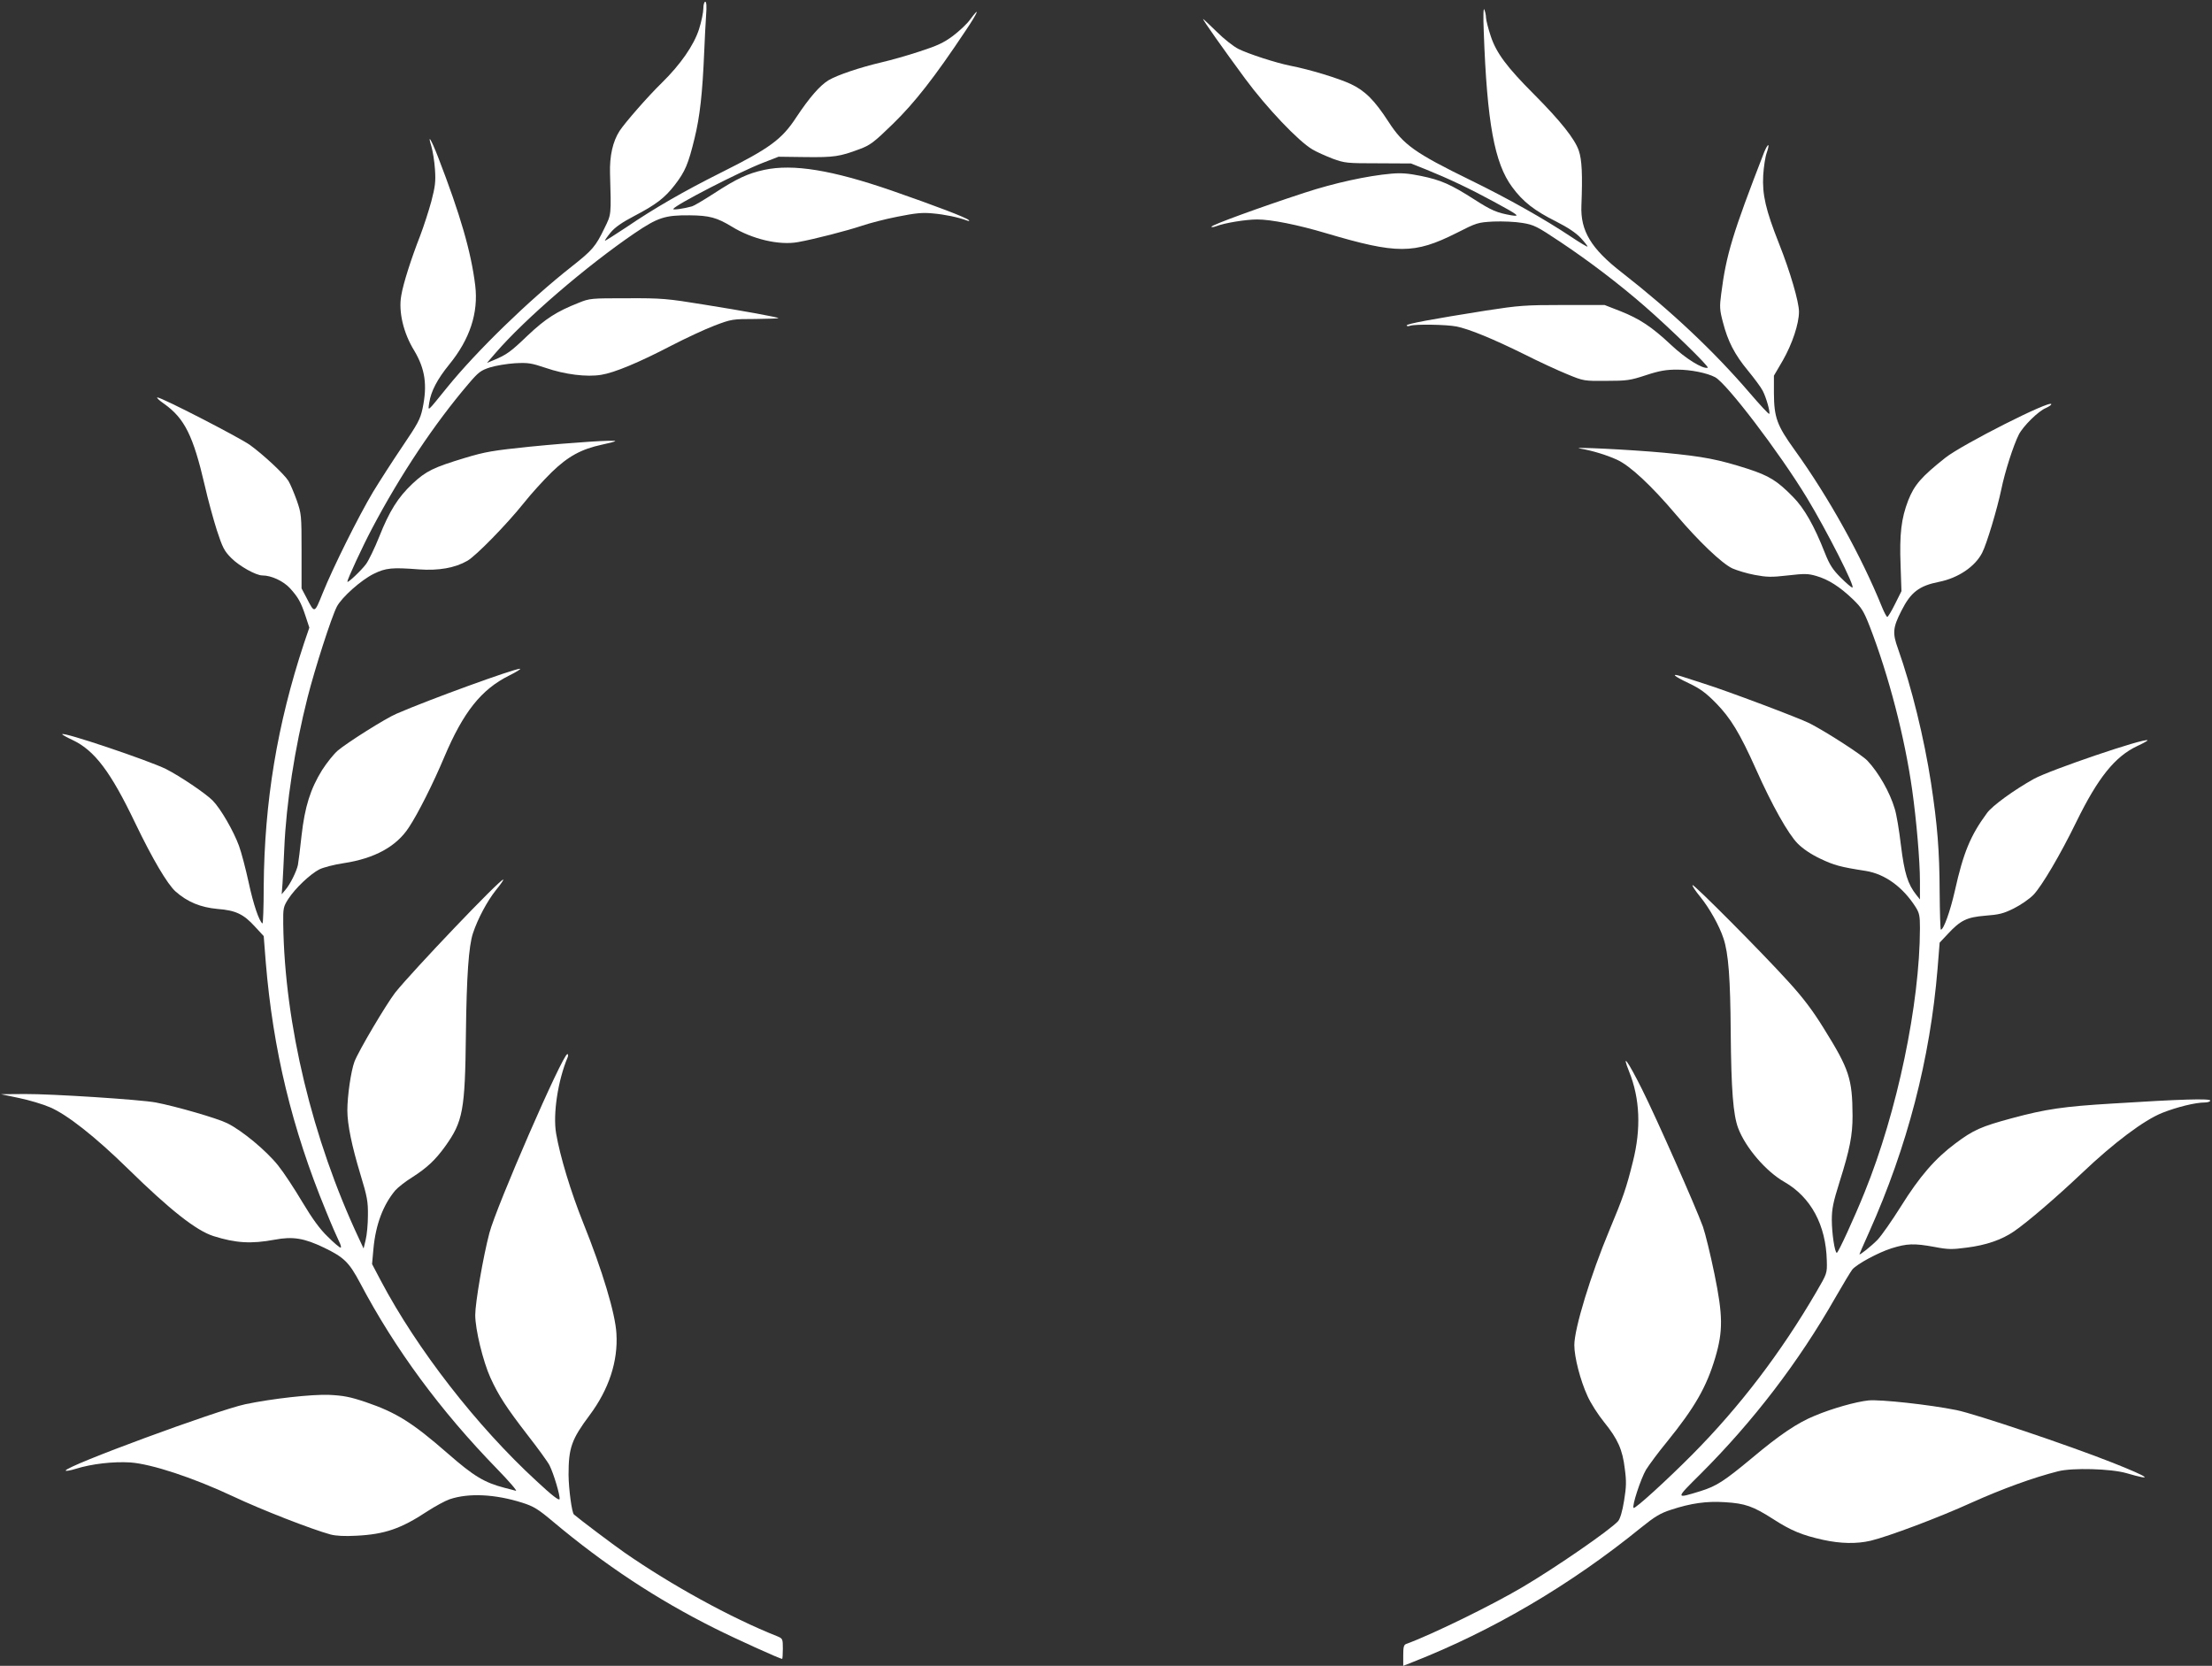
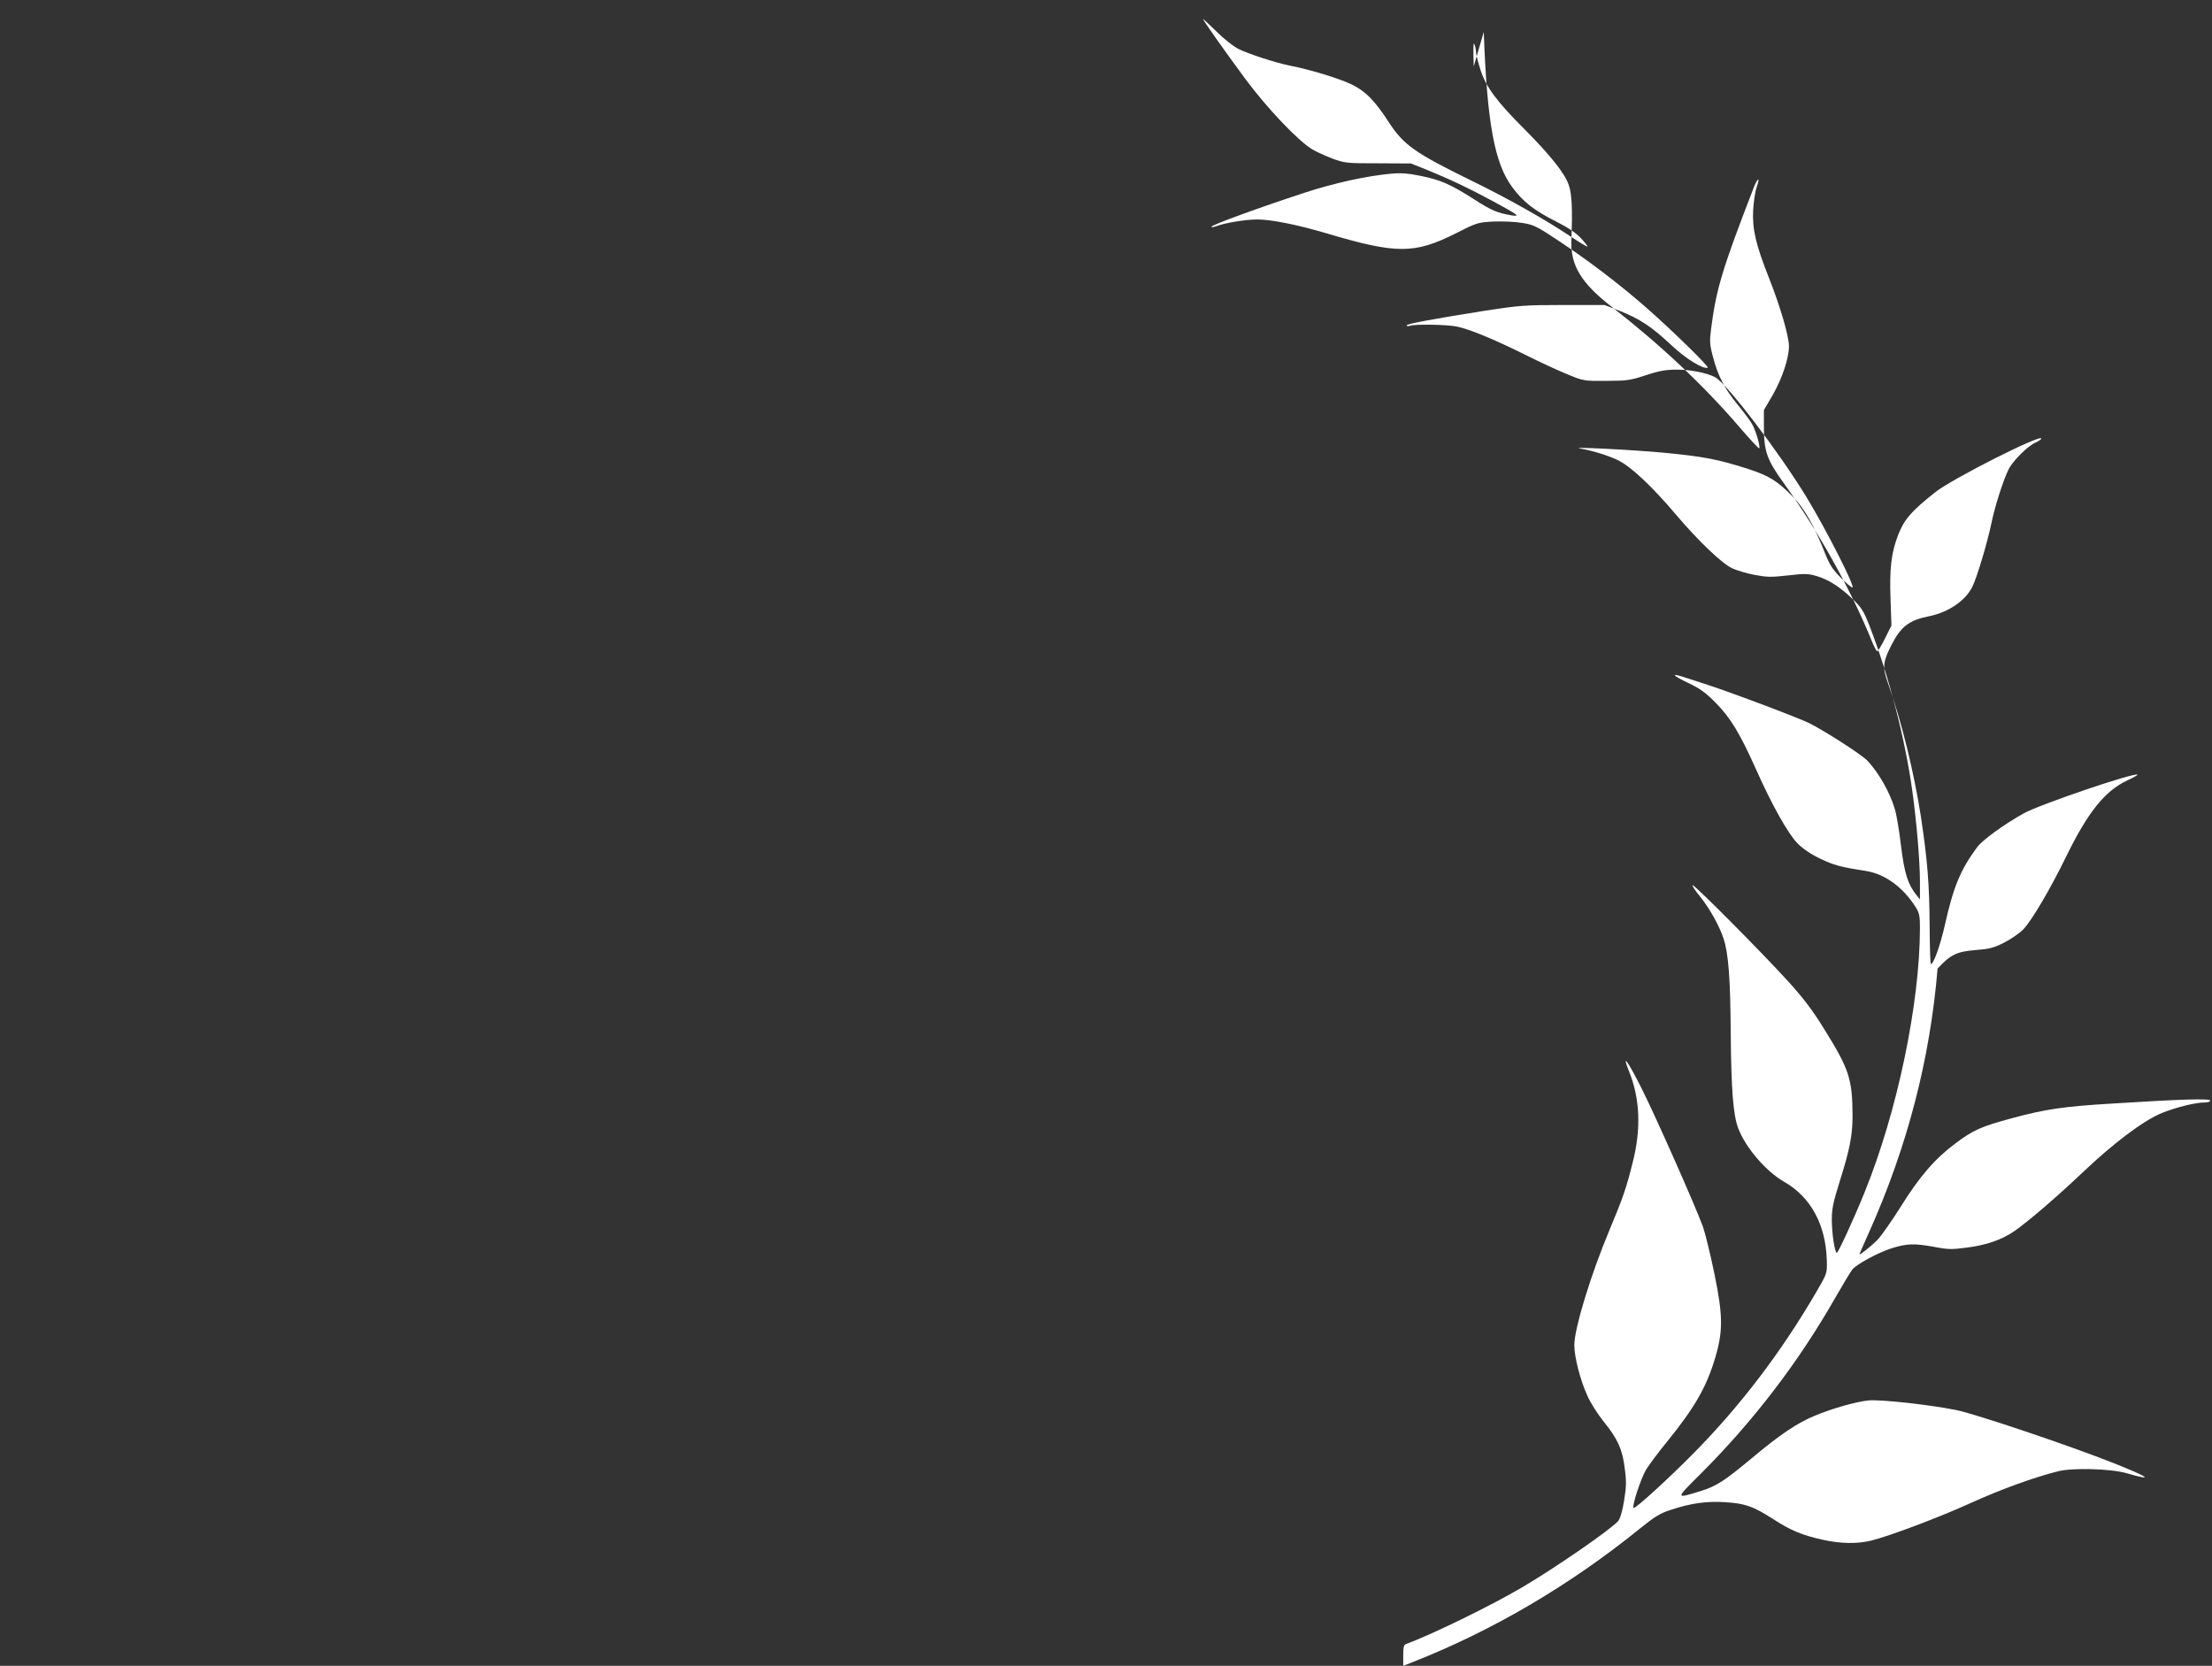
<svg xmlns="http://www.w3.org/2000/svg" version="1.0" width="1280pt" height="964pt" viewBox="0 0 1280 964" preserveAspectRatio="xMidYMid meet">
  <rect x="0" y="0" width="1280" height="964" fill="#333333" stroke="none" />
  <g transform="translate(0,964) scale(0.1,-0.1)" fill="#ffffff" stroke="none">
-     <path d="M4070 9591 c0 -22 -11 -76 -25 -120 -30 -93 -107 -204 -215 -310 -81 -79 -212 -229 -245 -279 -39 -61 -58 -144 -55 -246 7 -243 8 -235 -32 -316 -51 -106 -70 -128 -188 -221 -248 -195 -552 -490 -725 -704 -116 -143 -109 -138 -101 -85 10 66 46 135 115 220 120 147 170 299 151 458 -24 195 -86 409 -215 743 -40 103 -63 140 -39 63 8 -27 18 -87 21 -134 5 -72 1 -100 -21 -185 -15 -55 -44 -145 -65 -200 -52 -133 -98 -277 -109 -345 -17 -93 12 -217 75 -319 63 -106 77 -199 48 -336 -13 -61 -28 -88 -116 -218 -55 -81 -132 -201 -171 -265 -84 -141 -231 -436 -291 -585 -48 -119 -46 -118 -93 -27 l-29 55 0 215 c0 210 -1 217 -28 295 -16 44 -37 94 -48 112 -25 40 -145 152 -224 209 -65 45 -509 274 -534 274 -8 0 10 -17 39 -37 118 -84 168 -184 235 -473 18 -80 50 -196 70 -259 33 -100 42 -119 84 -161 46 -46 142 -100 179 -100 52 0 121 -32 160 -74 47 -52 63 -79 91 -164 l21 -64 -31 -91 c-155 -469 -229 -916 -233 -1406 0 -121 -4 -217 -7 -215 -19 11 -53 111 -80 237 -17 78 -42 174 -56 212 -31 85 -105 214 -152 262 -40 41 -190 142 -271 183 -102 50 -600 218 -600 201 0 -3 27 -18 59 -33 128 -60 221 -183 364 -482 100 -208 186 -353 233 -395 69 -61 145 -92 243 -101 105 -8 151 -30 217 -103 l50 -54 12 -153 c42 -505 151 -959 347 -1435 31 -77 66 -157 76 -177 11 -21 15 -38 10 -38 -6 0 -39 28 -74 63 -46 44 -88 102 -147 200 -45 76 -108 172 -141 213 -68 85 -207 201 -294 244 -58 29 -298 98 -413 120 -91 17 -604 50 -757 49 l-140 -1 105 -22 c58 -12 139 -36 180 -54 98 -42 260 -169 449 -354 245 -240 396 -359 496 -391 130 -41 219 -46 354 -21 106 20 171 9 286 -46 116 -56 145 -85 208 -203 203 -385 467 -742 792 -1076 71 -73 121 -131 110 -128 -11 3 -40 11 -65 17 -118 31 -178 67 -329 199 -205 179 -298 237 -474 297 -92 31 -130 38 -212 42 -103 4 -332 -22 -485 -54 -164 -35 -1040 -358 -1040 -384 0 -4 26 0 58 10 93 29 216 43 316 37 124 -9 364 -88 596 -197 163 -77 453 -190 563 -220 31 -8 81 -11 150 -7 163 8 258 41 408 140 46 30 105 62 131 71 110 37 262 30 420 -20 66 -21 91 -36 180 -111 297 -249 598 -448 932 -615 117 -59 380 -178 392 -178 2 0 4 26 4 59 0 57 -1 59 -32 72 -268 106 -616 298 -885 485 -70 49 -257 190 -292 220 -12 11 -30 145 -31 229 0 157 17 205 123 347 110 148 164 310 154 471 -6 115 -82 367 -192 640 -72 180 -134 384 -157 518 -19 112 10 306 67 441 4 10 3 18 -2 18 -27 0 -411 -882 -451 -1035 -36 -136 -82 -404 -82 -475 0 -83 45 -268 88 -363 47 -103 92 -172 213 -329 61 -78 119 -158 129 -178 24 -48 62 -175 58 -195 -2 -11 -43 20 -133 104 -345 317 -692 763 -902 1161 l-50 95 8 89 c13 140 56 253 126 337 15 17 59 52 98 76 86 55 134 100 191 179 103 144 115 207 120 649 4 336 16 510 41 585 28 84 82 185 132 248 28 34 47 62 43 62 -21 0 -525 -529 -625 -654 -53 -69 -212 -337 -236 -400 -20 -54 -41 -197 -41 -282 0 -81 26 -206 75 -368 40 -132 45 -158 44 -240 0 -50 -6 -113 -13 -141 l-12 -50 -28 60 c-268 571 -429 1239 -437 1817 -1 93 0 100 30 147 40 61 125 142 179 170 22 11 86 28 141 36 178 27 305 96 377 207 52 78 141 255 204 405 111 263 215 393 375 473 44 22 73 40 64 40 -35 0 -528 -179 -714 -260 -64 -27 -287 -168 -341 -214 -23 -20 -63 -70 -90 -112 -68 -110 -100 -212 -119 -379 -8 -77 -18 -153 -21 -170 -8 -38 -45 -113 -73 -145 l-21 -25 5 65 c2 36 7 125 10 199 11 262 61 584 135 876 43 169 137 461 169 524 28 54 140 154 213 190 71 35 107 38 263 26 113 -8 207 8 280 50 50 29 227 210 327 335 41 52 114 132 161 178 95 92 171 133 291 159 39 8 73 17 76 20 9 9 -243 -7 -495 -32 -212 -22 -256 -29 -375 -65 -182 -55 -225 -76 -303 -149 -84 -79 -134 -159 -193 -308 -26 -65 -60 -135 -75 -156 -26 -36 -109 -115 -109 -103 0 14 88 204 142 306 165 313 362 608 560 840 57 67 71 77 124 94 32 10 97 21 144 24 77 4 94 1 178 -27 110 -38 237 -54 321 -40 76 12 218 71 406 169 83 43 195 95 250 116 98 37 103 38 237 38 75 1 135 3 133 5 -7 6 -197 41 -429 78 -215 35 -246 38 -446 37 -210 0 -217 0 -283 -27 -126 -50 -189 -90 -293 -188 -99 -95 -121 -111 -197 -143 l-39 -16 50 58 c172 199 525 502 802 691 137 93 178 106 320 105 115 -1 158 -13 244 -65 118 -73 275 -110 384 -90 95 17 284 66 371 95 41 14 132 38 204 52 106 21 144 25 205 19 69 -6 146 -22 197 -41 14 -5 17 -4 10 3 -14 14 -186 80 -445 170 -345 119 -570 156 -738 120 -95 -21 -158 -50 -290 -136 -59 -38 -116 -72 -127 -75 -45 -13 -114 -23 -109 -15 15 25 380 213 519 267 l90 35 157 -2 c165 -2 197 3 312 46 62 23 83 39 194 147 125 122 239 267 420 539 71 105 88 148 25 63 -17 -24 -62 -66 -99 -94 -54 -40 -91 -57 -193 -90 -69 -23 -169 -51 -221 -63 -123 -29 -252 -72 -305 -103 -50 -30 -111 -100 -188 -216 -83 -127 -153 -178 -433 -318 -216 -108 -388 -207 -551 -318 -68 -45 -123 -80 -123 -77 0 3 15 25 34 48 24 29 65 58 136 95 128 67 177 105 235 180 60 78 78 121 114 269 31 126 46 261 56 501 3 74 8 170 11 213 4 51 2 77 -5 77 -6 0 -11 -18 -11 -39z" />
-     <path d="M8586 9455 c19 -526 62 -759 164 -897 62 -85 129 -137 255 -200 67 -34 114 -65 143 -96 23 -25 40 -47 38 -49 -2 -2 -44 23 -92 55 -156 104 -363 221 -584 329 -323 158 -389 205 -475 338 -81 125 -136 180 -219 219 -71 33 -237 84 -351 106 -84 17 -241 68 -299 97 -28 14 -84 58 -125 99 -42 41 -77 74 -79 74 -6 0 117 -174 243 -345 124 -168 309 -363 390 -410 23 -14 75 -37 116 -53 71 -26 83 -27 264 -27 l190 -1 90 -36 c126 -51 249 -109 389 -185 142 -77 157 -88 101 -79 -84 15 -114 28 -214 92 -136 87 -192 112 -309 136 -73 15 -115 18 -171 13 -138 -12 -331 -54 -504 -111 -248 -81 -537 -186 -537 -196 0 -4 12 -3 28 3 48 19 172 39 237 39 81 0 236 -31 400 -80 408 -121 509 -121 752 1 118 60 124 62 215 67 53 2 126 -1 167 -8 68 -11 85 -20 220 -110 168 -112 341 -244 488 -372 146 -127 377 -352 365 -356 -28 -9 -127 52 -211 131 -114 107 -183 152 -296 197 l-90 35 -240 0 c-221 0 -256 -3 -445 -32 -321 -51 -460 -77 -460 -86 0 -5 9 -6 20 -2 31 10 209 7 266 -4 74 -14 216 -73 394 -161 85 -43 198 -95 250 -116 94 -39 97 -39 225 -38 119 0 139 3 230 33 79 26 117 32 180 32 78 0 173 -19 220 -44 67 -36 370 -433 531 -698 115 -190 282 -519 263 -519 -6 0 -36 26 -68 58 -46 46 -64 74 -91 142 -61 156 -120 260 -185 325 -91 93 -137 121 -258 161 -175 56 -258 72 -487 94 -192 18 -561 36 -485 24 67 -11 152 -37 211 -64 76 -34 200 -150 344 -320 129 -152 263 -280 324 -309 27 -12 86 -30 130 -38 69 -13 97 -14 191 -3 97 11 117 11 165 -3 70 -20 137 -63 211 -134 51 -49 63 -68 98 -157 111 -287 203 -642 246 -947 25 -177 45 -413 45 -529 l0 -105 -20 25 c-51 64 -70 127 -90 288 -10 86 -26 182 -36 212 -28 95 -93 209 -158 278 -32 34 -238 167 -336 217 -60 30 -473 186 -610 229 -47 15 -104 34 -127 41 -69 22 -49 3 40 -39 65 -31 98 -55 157 -115 84 -86 137 -172 231 -382 92 -207 187 -376 242 -431 30 -30 77 -62 130 -87 80 -38 115 -48 264 -71 111 -18 214 -93 288 -209 22 -35 25 -52 25 -123 -1 -437 -131 -1061 -320 -1527 -60 -149 -153 -351 -161 -351 -12 0 -29 114 -29 191 0 64 8 102 45 220 59 187 75 269 75 381 -1 216 -19 270 -166 506 -64 104 -121 179 -204 270 -150 166 -549 567 -556 560 -3 -4 17 -34 45 -68 54 -67 110 -167 134 -240 29 -86 40 -233 42 -545 3 -332 14 -475 43 -553 43 -114 162 -252 268 -312 153 -88 240 -249 245 -455 2 -74 2 -74 -61 -182 -204 -350 -442 -663 -719 -942 -142 -143 -330 -315 -338 -307 -11 10 42 170 72 221 19 30 72 102 120 160 162 200 230 318 281 490 45 153 44 243 -5 482 -23 112 -53 235 -67 275 -45 122 -267 624 -353 796 -81 162 -120 216 -74 101 63 -156 70 -331 22 -521 -38 -154 -57 -208 -136 -397 -108 -258 -203 -569 -203 -665 0 -70 35 -205 76 -294 18 -41 61 -108 95 -150 81 -100 108 -161 121 -271 10 -73 9 -105 -4 -185 -10 -63 -23 -104 -34 -118 -47 -52 -360 -268 -553 -382 -179 -106 -527 -276 -673 -329 -15 -5 -18 -18 -18 -67 l0 -60 53 21 c464 182 916 448 1321 777 82 66 113 85 175 105 115 38 207 51 312 44 117 -7 163 -23 280 -98 104 -67 167 -93 289 -120 101 -22 193 -24 275 -5 103 25 392 133 585 221 176 79 357 145 500 181 83 21 305 15 395 -11 165 -48 135 -25 -79 60 -252 100 -796 283 -905 305 -159 32 -439 62 -508 56 -75 -8 -209 -46 -310 -88 -103 -42 -205 -111 -368 -248 -158 -131 -202 -160 -295 -189 -147 -45 -147 -47 1 100 306 306 567 647 779 1019 46 80 90 153 99 164 28 32 148 97 226 122 90 28 130 30 250 8 77 -15 102 -15 184 -4 114 14 205 46 275 94 81 56 244 196 393 337 186 177 360 307 465 349 86 34 192 60 246 60 17 0 32 5 32 11 0 13 -171 8 -565 -17 -285 -17 -386 -32 -583 -85 -178 -48 -223 -68 -327 -146 -117 -87 -207 -191 -315 -364 -52 -83 -113 -170 -135 -193 -36 -37 -105 -92 -105 -84 0 2 25 59 56 128 221 494 353 1002 396 1525 l12 150 46 49 c75 81 111 98 218 107 79 6 105 12 165 42 40 20 91 55 114 79 48 50 156 233 248 422 125 255 223 378 353 439 35 16 61 31 59 33 -15 15 -562 -171 -657 -223 -115 -64 -242 -156 -272 -198 -96 -130 -137 -230 -186 -450 -27 -119 -65 -225 -81 -225 -3 0 -6 98 -7 218 -1 242 -13 388 -50 632 -40 259 -112 553 -191 776 -33 91 -30 122 20 220 54 107 102 144 218 167 110 22 208 88 249 168 26 50 87 253 111 368 21 102 69 252 101 316 25 49 114 137 157 154 17 8 31 17 31 22 0 28 -516 -233 -613 -310 -140 -111 -180 -158 -215 -247 -40 -104 -51 -194 -44 -377 l5 -148 -37 -74 c-20 -41 -41 -75 -45 -75 -4 0 -18 26 -31 58 -119 294 -309 636 -505 908 -103 143 -119 188 -120 329 l0 101 52 89 c54 95 93 211 93 281 0 57 -51 232 -115 393 -78 197 -98 285 -92 396 3 50 12 109 21 133 8 23 12 42 8 42 -4 0 -15 -19 -24 -42 -183 -472 -219 -592 -248 -818 -10 -75 -9 -94 10 -165 28 -109 67 -186 145 -280 36 -44 75 -96 85 -116 21 -40 45 -127 38 -134 -3 -3 -54 52 -114 122 -205 239 -453 473 -739 696 -178 138 -240 241 -234 387 7 181 3 265 -15 318 -23 68 -106 172 -258 325 -158 158 -220 241 -252 339 -14 42 -26 89 -27 105 0 15 -5 37 -10 48 -5 13 -7 -35 -3 -130z" />
+     <path d="M8586 9455 c19 -526 62 -759 164 -897 62 -85 129 -137 255 -200 67 -34 114 -65 143 -96 23 -25 40 -47 38 -49 -2 -2 -44 23 -92 55 -156 104 -363 221 -584 329 -323 158 -389 205 -475 338 -81 125 -136 180 -219 219 -71 33 -237 84 -351 106 -84 17 -241 68 -299 97 -28 14 -84 58 -125 99 -42 41 -77 74 -79 74 -6 0 117 -174 243 -345 124 -168 309 -363 390 -410 23 -14 75 -37 116 -53 71 -26 83 -27 264 -27 l190 -1 90 -36 c126 -51 249 -109 389 -185 142 -77 157 -88 101 -79 -84 15 -114 28 -214 92 -136 87 -192 112 -309 136 -73 15 -115 18 -171 13 -138 -12 -331 -54 -504 -111 -248 -81 -537 -186 -537 -196 0 -4 12 -3 28 3 48 19 172 39 237 39 81 0 236 -31 400 -80 408 -121 509 -121 752 1 118 60 124 62 215 67 53 2 126 -1 167 -8 68 -11 85 -20 220 -110 168 -112 341 -244 488 -372 146 -127 377 -352 365 -356 -28 -9 -127 52 -211 131 -114 107 -183 152 -296 197 l-90 35 -240 0 c-221 0 -256 -3 -445 -32 -321 -51 -460 -77 -460 -86 0 -5 9 -6 20 -2 31 10 209 7 266 -4 74 -14 216 -73 394 -161 85 -43 198 -95 250 -116 94 -39 97 -39 225 -38 119 0 139 3 230 33 79 26 117 32 180 32 78 0 173 -19 220 -44 67 -36 370 -433 531 -698 115 -190 282 -519 263 -519 -6 0 -36 26 -68 58 -46 46 -64 74 -91 142 -61 156 -120 260 -185 325 -91 93 -137 121 -258 161 -175 56 -258 72 -487 94 -192 18 -561 36 -485 24 67 -11 152 -37 211 -64 76 -34 200 -150 344 -320 129 -152 263 -280 324 -309 27 -12 86 -30 130 -38 69 -13 97 -14 191 -3 97 11 117 11 165 -3 70 -20 137 -63 211 -134 51 -49 63 -68 98 -157 111 -287 203 -642 246 -947 25 -177 45 -413 45 -529 l0 -105 -20 25 c-51 64 -70 127 -90 288 -10 86 -26 182 -36 212 -28 95 -93 209 -158 278 -32 34 -238 167 -336 217 -60 30 -473 186 -610 229 -47 15 -104 34 -127 41 -69 22 -49 3 40 -39 65 -31 98 -55 157 -115 84 -86 137 -172 231 -382 92 -207 187 -376 242 -431 30 -30 77 -62 130 -87 80 -38 115 -48 264 -71 111 -18 214 -93 288 -209 22 -35 25 -52 25 -123 -1 -437 -131 -1061 -320 -1527 -60 -149 -153 -351 -161 -351 -12 0 -29 114 -29 191 0 64 8 102 45 220 59 187 75 269 75 381 -1 216 -19 270 -166 506 -64 104 -121 179 -204 270 -150 166 -549 567 -556 560 -3 -4 17 -34 45 -68 54 -67 110 -167 134 -240 29 -86 40 -233 42 -545 3 -332 14 -475 43 -553 43 -114 162 -252 268 -312 153 -88 240 -249 245 -455 2 -74 2 -74 -61 -182 -204 -350 -442 -663 -719 -942 -142 -143 -330 -315 -338 -307 -11 10 42 170 72 221 19 30 72 102 120 160 162 200 230 318 281 490 45 153 44 243 -5 482 -23 112 -53 235 -67 275 -45 122 -267 624 -353 796 -81 162 -120 216 -74 101 63 -156 70 -331 22 -521 -38 -154 -57 -208 -136 -397 -108 -258 -203 -569 -203 -665 0 -70 35 -205 76 -294 18 -41 61 -108 95 -150 81 -100 108 -161 121 -271 10 -73 9 -105 -4 -185 -10 -63 -23 -104 -34 -118 -47 -52 -360 -268 -553 -382 -179 -106 -527 -276 -673 -329 -15 -5 -18 -18 -18 -67 l0 -60 53 21 c464 182 916 448 1321 777 82 66 113 85 175 105 115 38 207 51 312 44 117 -7 163 -23 280 -98 104 -67 167 -93 289 -120 101 -22 193 -24 275 -5 103 25 392 133 585 221 176 79 357 145 500 181 83 21 305 15 395 -11 165 -48 135 -25 -79 60 -252 100 -796 283 -905 305 -159 32 -439 62 -508 56 -75 -8 -209 -46 -310 -88 -103 -42 -205 -111 -368 -248 -158 -131 -202 -160 -295 -189 -147 -45 -147 -47 1 100 306 306 567 647 779 1019 46 80 90 153 99 164 28 32 148 97 226 122 90 28 130 30 250 8 77 -15 102 -15 184 -4 114 14 205 46 275 94 81 56 244 196 393 337 186 177 360 307 465 349 86 34 192 60 246 60 17 0 32 5 32 11 0 13 -171 8 -565 -17 -285 -17 -386 -32 -583 -85 -178 -48 -223 -68 -327 -146 -117 -87 -207 -191 -315 -364 -52 -83 -113 -170 -135 -193 -36 -37 -105 -92 -105 -84 0 2 25 59 56 128 221 494 353 1002 396 1525 c75 81 111 98 218 107 79 6 105 12 165 42 40 20 91 55 114 79 48 50 156 233 248 422 125 255 223 378 353 439 35 16 61 31 59 33 -15 15 -562 -171 -657 -223 -115 -64 -242 -156 -272 -198 -96 -130 -137 -230 -186 -450 -27 -119 -65 -225 -81 -225 -3 0 -6 98 -7 218 -1 242 -13 388 -50 632 -40 259 -112 553 -191 776 -33 91 -30 122 20 220 54 107 102 144 218 167 110 22 208 88 249 168 26 50 87 253 111 368 21 102 69 252 101 316 25 49 114 137 157 154 17 8 31 17 31 22 0 28 -516 -233 -613 -310 -140 -111 -180 -158 -215 -247 -40 -104 -51 -194 -44 -377 l5 -148 -37 -74 c-20 -41 -41 -75 -45 -75 -4 0 -18 26 -31 58 -119 294 -309 636 -505 908 -103 143 -119 188 -120 329 l0 101 52 89 c54 95 93 211 93 281 0 57 -51 232 -115 393 -78 197 -98 285 -92 396 3 50 12 109 21 133 8 23 12 42 8 42 -4 0 -15 -19 -24 -42 -183 -472 -219 -592 -248 -818 -10 -75 -9 -94 10 -165 28 -109 67 -186 145 -280 36 -44 75 -96 85 -116 21 -40 45 -127 38 -134 -3 -3 -54 52 -114 122 -205 239 -453 473 -739 696 -178 138 -240 241 -234 387 7 181 3 265 -15 318 -23 68 -106 172 -258 325 -158 158 -220 241 -252 339 -14 42 -26 89 -27 105 0 15 -5 37 -10 48 -5 13 -7 -35 -3 -130z" />
  </g>
</svg>